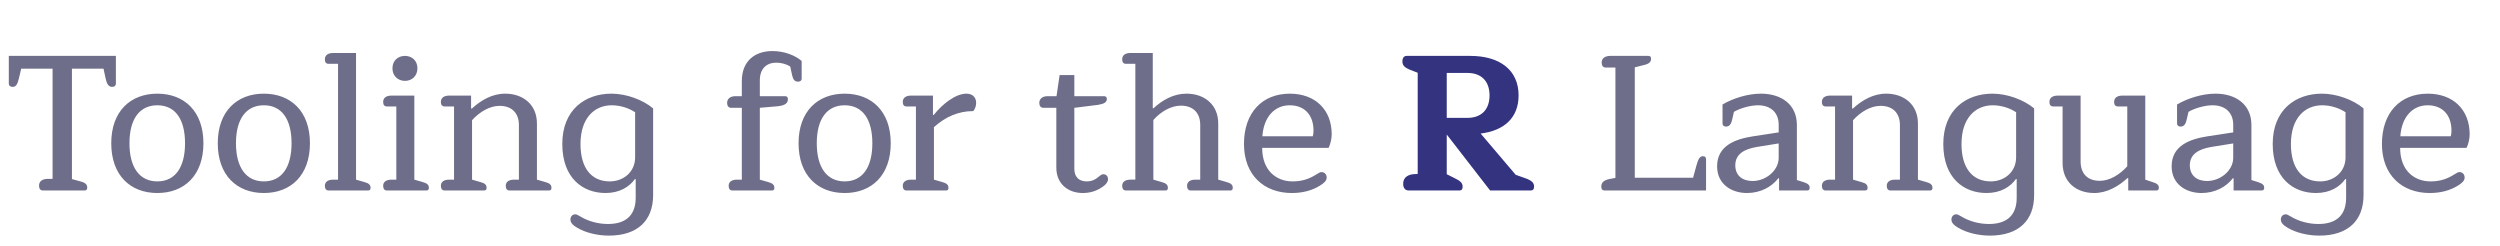
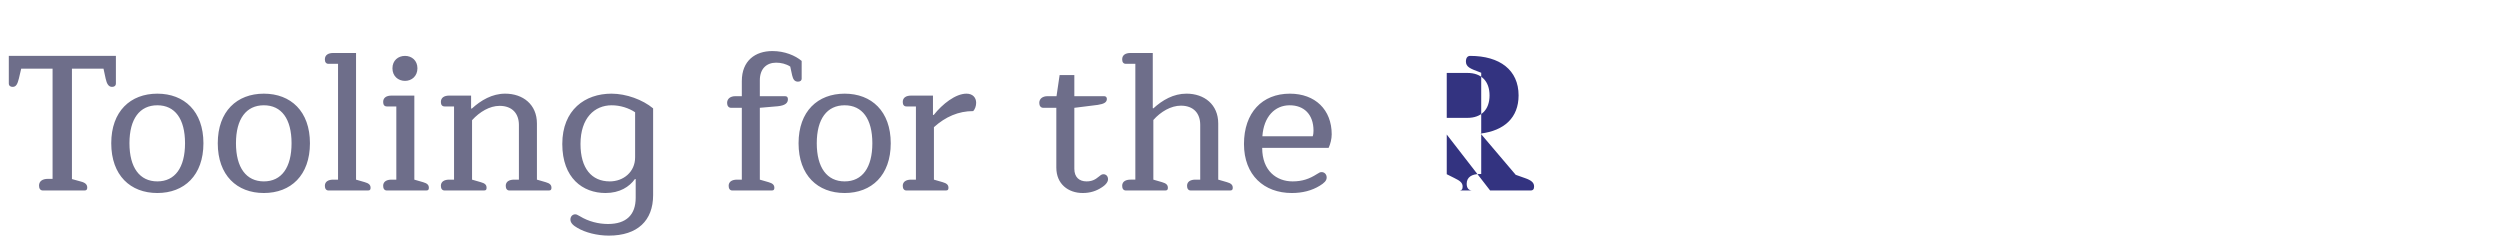
<svg xmlns="http://www.w3.org/2000/svg" xml:space="preserve" width="284" height="28" version="1.1" style="clip-rule:evenodd;fill-rule:evenodd;image-rendering:optimizeQuality;shape-rendering:geometricPrecision;text-rendering:geometricPrecision" viewBox="0 0 284 28" id="svg14">
  <defs id="defs1">
    <style type="text/css" id="style1">
   
    .str0 {stroke:#333380;stroke-width:12.35;stroke-miterlimit:22.926}
    .fil1 {fill:none}
    .fil4 {fill:none;fill-rule:nonzero}
    .fil0 {fill:#DCE0F4}
    .fil2 {fill:#DCE0F4}
    .fil6 {fill:#333380;fill-rule:nonzero}
    .fil5 {fill:#5A638E;fill-rule:nonzero}
    .fil3 {fill:#6E6E8A;fill-rule:nonzero}
    .fil7 {fill:#F7941E;fill-rule:nonzero}
   
  </style>
  </defs>
  <g id="layer1" transform="translate(-22.444,-14.276)">
    <g id="text24" style="font-weight:500;font-size:22px;line-height:1.25;font-family:Maitree;-inkscape-font-specification:'Maitree, Medium';fill:#6e6e8a" aria-label="Tooling for the R Language" transform="translate(0,2.2)">
      <path d="m 27.316,33.716 h 4.73 c 0.242,0 0.308,-0.132 0.308,-0.33 0,-0.33 -0.198,-0.55 -0.704,-0.682 l -1.034,-0.286 v -12.54 h 3.586 l 0.242,1.122 c 0.132,0.594 0.33,0.946 0.726,0.946 0.242,0 0.44,-0.11 0.44,-0.396 v -3.124 h -12.166 v 3.124 c 0,0.286 0.198,0.396 0.44,0.396 0.396,0 0.55,-0.33 0.704,-0.946 l 0.264,-1.122 h 3.564 v 12.518 h -0.55 c -0.594,0 -0.99,0.264 -0.99,0.77 0,0.33 0.154,0.55 0.44,0.55 z m 13.002,0.286 c 3.058,0 5.236,-2.002 5.236,-5.654 0,-3.63 -2.178,-5.632 -5.236,-5.632 -3.058,0 -5.236,2.002 -5.236,5.632 0,3.652 2.178,5.654 5.236,5.654 z m 0,-1.32 c -2.002,0 -3.168,-1.562 -3.168,-4.334 0,-2.772 1.166,-4.312 3.168,-4.312 2.002,0 3.146,1.54 3.146,4.312 0,2.772 -1.144,4.334 -3.146,4.334 z m 12.1,1.32 c 3.058,0 5.236,-2.002 5.236,-5.654 0,-3.63 -2.178,-5.632 -5.236,-5.632 -3.058,0 -5.236,2.002 -5.236,5.632 0,3.652 2.178,5.654 5.236,5.654 z m 0,-1.32 c -2.002,0 -3.168,-1.562 -3.168,-4.334 0,-2.772 1.166,-4.312 3.168,-4.312 2.002,0 3.146,1.54 3.146,4.312 0,2.772 -1.144,4.334 -3.146,4.334 z m 7.348,1.034 h 4.488 c 0.242,0 0.286,-0.132 0.286,-0.308 0,-0.33 -0.198,-0.506 -0.66,-0.638 l -0.99,-0.286 v -14.388 h -2.596 c -0.55,0 -0.946,0.22 -0.946,0.726 0,0.33 0.154,0.506 0.418,0.506 h 1.078 v 13.156 h -0.55 c -0.55,0 -0.946,0.22 -0.946,0.704 0,0.33 0.154,0.528 0.418,0.528 z m 8.69,-12.452 c 0.77,0 1.408,-0.55 1.408,-1.43 0,-0.88 -0.638,-1.408 -1.408,-1.408 -0.792,0 -1.43,0.528 -1.43,1.408 0,0.88 0.638,1.43 1.43,1.43 z m -2.068,12.452 h 4.488 c 0.242,0 0.286,-0.132 0.286,-0.308 0,-0.33 -0.198,-0.506 -0.66,-0.638 l -0.99,-0.286 v -9.548 h -2.596 c -0.55,0 -0.946,0.22 -0.946,0.726 0,0.33 0.154,0.506 0.418,0.506 h 1.078 v 8.316 h -0.55 c -0.55,0 -0.946,0.22 -0.946,0.704 0,0.33 0.154,0.528 0.418,0.528 z m 6.556,0 h 4.488 c 0.242,0 0.286,-0.132 0.286,-0.308 0,-0.33 -0.176,-0.506 -0.66,-0.638 l -0.99,-0.286 v -6.754 c 0.858,-0.946 2.002,-1.628 3.124,-1.628 1.452,0 2.2,0.88 2.2,2.178 v 6.204 h -0.55 c -0.55,0 -0.946,0.22 -0.946,0.704 0,0.33 0.154,0.528 0.418,0.528 h 4.488 c 0.242,0 0.286,-0.132 0.286,-0.308 0,-0.33 -0.198,-0.506 -0.66,-0.638 l -0.99,-0.286 v -6.38 c 0,-2.156 -1.584,-3.388 -3.608,-3.388 -1.474,0 -2.75,0.748 -3.784,1.694 h -0.088 v -1.474 h -2.486 c -0.55,0 -0.946,0.22 -0.946,0.726 0,0.33 0.154,0.506 0.418,0.506 h 1.078 v 8.316 h -0.55 c -0.55,0 -0.946,0.22 -0.946,0.704 0,0.33 0.154,0.528 0.418,0.528 z m 18.656,5.126 c 3.278,0 5.038,-1.716 5.038,-4.598 v -9.856 c -1.188,-0.99 -3.058,-1.672 -4.73,-1.672 -2.992,0 -5.588,1.826 -5.588,5.72 0,3.872 2.332,5.566 4.906,5.566 1.628,0 2.706,-0.704 3.344,-1.584 h 0.088 v 2.134 c 0,1.914 -1.056,2.97 -3.146,2.97 -1.078,0 -2.222,-0.286 -3.19,-0.88 -0.286,-0.154 -0.374,-0.22 -0.528,-0.22 -0.286,0 -0.55,0.22 -0.55,0.594 0,0.396 0.33,0.682 0.792,0.946 0.88,0.528 2.244,0.88 3.564,0.88 z m 0.11,-6.16 c -2.068,0 -3.322,-1.496 -3.322,-4.246 0,-2.97 1.606,-4.4 3.542,-4.4 0.968,0 1.936,0.308 2.662,0.792 v 5.126 c 0,1.65 -1.32,2.728 -2.882,2.728 z m 13.926,1.034 h 4.488 c 0.242,0 0.286,-0.132 0.286,-0.308 0,-0.33 -0.198,-0.506 -0.66,-0.638 l -0.99,-0.286 v -8.162 l 2.046,-0.176 c 0.814,-0.088 1.144,-0.352 1.144,-0.792 0,-0.22 -0.088,-0.352 -0.33,-0.352 h -2.86 v -1.804 c 0,-1.342 0.792,-2.002 1.848,-2.002 0.55,0 1.122,0.132 1.606,0.44 l 0.22,1.012 c 0.11,0.462 0.286,0.704 0.66,0.704 0.286,0 0.418,-0.154 0.418,-0.33 v -2.024 c -0.726,-0.616 -1.936,-1.122 -3.322,-1.122 -1.958,0 -3.476,1.1 -3.476,3.41 v 1.716 h -0.726 c -0.572,0 -0.946,0.286 -0.946,0.77 0,0.33 0.176,0.55 0.44,0.55 h 1.232 v 8.162 h -0.55 c -0.55,0 -0.946,0.22 -0.946,0.704 0,0.33 0.154,0.528 0.418,0.528 z m 12.76,0.286 c 3.058,0 5.236,-2.002 5.236,-5.654 0,-3.63 -2.178,-5.632 -5.236,-5.632 -3.058,0 -5.236,2.002 -5.236,5.632 0,3.652 2.178,5.654 5.236,5.654 z m 0,-1.32 c -2.002,0 -3.168,-1.562 -3.168,-4.334 0,-2.772 1.166,-4.312 3.168,-4.312 2.002,0 3.146,1.54 3.146,4.312 0,2.772 -1.144,4.334 -3.146,4.334 z m 7.018,1.034 h 4.488 c 0.242,0 0.286,-0.132 0.286,-0.308 0,-0.33 -0.198,-0.506 -0.66,-0.638 l -0.99,-0.286 v -5.962 c 1.32,-1.188 2.794,-1.826 4.466,-1.826 0.198,-0.22 0.33,-0.572 0.33,-0.946 0,-0.572 -0.374,-1.034 -1.1,-1.034 -1.232,0 -2.728,1.166 -3.718,2.42 h -0.088 v -2.2 h -2.486 c -0.55,0 -0.946,0.22 -0.946,0.726 0,0.33 0.154,0.506 0.418,0.506 h 1.078 v 8.316 h -0.55 c -0.55,0 -0.946,0.22 -0.946,0.704 0,0.33 0.154,0.528 0.418,0.528 z m 20.02,0.286 c 0.88,0 1.562,-0.242 2.134,-0.616 0.506,-0.308 0.748,-0.66 0.748,-0.946 0,-0.374 -0.242,-0.572 -0.528,-0.572 -0.198,0 -0.352,0.132 -0.506,0.264 -0.44,0.374 -0.836,0.55 -1.408,0.55 -0.814,0 -1.386,-0.462 -1.386,-1.43 v -6.93 h 0.022 l 2.64,-0.33 c 0.704,-0.11 1.034,-0.286 1.034,-0.682 0,-0.198 -0.132,-0.308 -0.308,-0.308 h -3.388 v -2.398 h -1.672 l -0.352,2.398 h -1.012 c -0.572,0 -0.946,0.286 -0.946,0.77 0,0.33 0.176,0.55 0.44,0.55 h 1.496 v 6.798 c 0,1.87 1.364,2.882 2.992,2.882 z m 4.906,-0.286 h 4.488 c 0.242,0 0.286,-0.132 0.286,-0.308 0,-0.33 -0.198,-0.506 -0.66,-0.638 l -0.99,-0.286 v -6.776 c 0.836,-0.946 2.002,-1.628 3.124,-1.628 1.452,0 2.2,0.88 2.2,2.178 v 6.226 h -0.55 c -0.55,0 -0.946,0.22 -0.946,0.704 0,0.33 0.154,0.528 0.418,0.528 h 4.488 c 0.242,0 0.286,-0.132 0.286,-0.308 0,-0.33 -0.198,-0.506 -0.66,-0.638 l -0.99,-0.286 v -6.38 c 0,-2.156 -1.584,-3.388 -3.608,-3.388 -1.474,0 -2.728,0.726 -3.762,1.672 l -0.066,-0.022 v -6.27 h -2.53 c -0.55,0 -0.946,0.22 -0.946,0.726 0,0.33 0.154,0.506 0.418,0.506 h 1.078 v 13.156 h -0.55 c -0.55,0 -0.946,0.22 -0.946,0.704 0,0.33 0.154,0.528 0.418,0.528 z m 18.854,0.286 c 1.188,0 2.266,-0.264 3.19,-0.836 0.462,-0.286 0.77,-0.55 0.77,-0.924 0,-0.374 -0.264,-0.616 -0.572,-0.616 -0.154,0 -0.264,0.044 -0.528,0.22 -0.858,0.55 -1.672,0.836 -2.772,0.836 -1.804,0 -3.454,-1.188 -3.454,-3.806 h 7.546 c 0.198,-0.418 0.352,-1.012 0.352,-1.54 0,-2.794 -1.87,-4.62 -4.752,-4.62 -3.146,0 -5.214,2.156 -5.214,5.72 0,3.542 2.288,5.566 5.434,5.566 z m -3.344,-6.446 c 0.154,-2.222 1.408,-3.52 3.102,-3.52 1.606,0 2.706,1.012 2.706,2.882 0,0.198 -0.022,0.462 -0.088,0.638 z" id="path24" />
-       <path style="font-weight:bold;-inkscape-font-specification:'Maitree, Bold';fill:#333380" d="m 182.482,33.716 h 5.698 c 0.33,0 0.418,-0.154 0.418,-0.44 0,-0.44 -0.286,-0.66 -0.968,-0.99 l -0.836,-0.418 v -4.51 l 4.928,6.358 h 4.576 c 0.33,0 0.418,-0.176 0.418,-0.462 0,-0.44 -0.33,-0.704 -1.034,-0.946 l -1.056,-0.374 -3.982,-4.686 c 2.684,-0.33 4.312,-1.804 4.312,-4.334 0,-2.882 -2.134,-4.488 -5.5,-4.488 h -7.216 c -0.264,0 -0.484,0.176 -0.484,0.638 0,0.616 0.506,0.814 1.452,1.166 l 0.286,0.11 v 11.506 h -0.198 c -0.858,0 -1.452,0.352 -1.452,1.1 0,0.484 0.22,0.77 0.638,0.77 z m 4.312,-8.25 v -5.104 h 2.354 c 1.562,0 2.508,0.924 2.508,2.552 0,1.628 -0.946,2.552 -2.508,2.552 z" id="path25" />
-       <path d="m 204.702,33.716 h 11.55 v -3.52 c 0,-0.242 -0.088,-0.374 -0.374,-0.374 -0.33,0 -0.528,0.33 -0.726,1.078 l -0.374,1.364 h -6.622 v -12.54 l 1.144,-0.286 c 0.506,-0.132 0.704,-0.352 0.704,-0.682 0,-0.198 -0.066,-0.33 -0.308,-0.33 h -4.312 c -0.594,0 -0.99,0.264 -0.99,0.748 0,0.352 0.154,0.572 0.44,0.572 h 1.122 v 12.54 l -0.594,0.11 c -0.726,0.132 -1.012,0.418 -1.012,0.88 0,0.308 0.154,0.44 0.352,0.44 z m 16.192,0.286 c 1.562,0 2.816,-0.704 3.564,-1.672 h 0.088 v 1.386 h 3.19 c 0.22,0 0.286,-0.132 0.286,-0.308 0,-0.33 -0.22,-0.484 -0.682,-0.638 l -0.77,-0.242 v -6.248 c 0,-2.354 -1.782,-3.564 -4.092,-3.564 -1.518,0 -3.212,0.55 -4.356,1.232 v 2.156 c 0,0.198 0.132,0.352 0.396,0.352 0.374,0 0.572,-0.264 0.682,-0.726 l 0.22,-0.946 c 0.638,-0.396 1.848,-0.748 2.728,-0.748 1.496,0 2.354,0.88 2.354,2.2 v 0.88 l -2.882,0.44 c -2.024,0.308 -4.114,1.056 -4.114,3.41 0,2.046 1.65,3.036 3.388,3.036 z m 0.638,-1.364 c -1.144,0 -1.958,-0.616 -1.958,-1.782 0,-1.276 1.012,-1.848 2.464,-2.09 l 2.464,-0.396 v 1.628 c 0,1.452 -1.452,2.64 -2.97,2.64 z m 8.294,1.078 h 4.488 c 0.242,0 0.286,-0.132 0.286,-0.308 0,-0.33 -0.176,-0.506 -0.66,-0.638 l -0.99,-0.286 v -6.754 c 0.858,-0.946 2.002,-1.628 3.124,-1.628 1.452,0 2.2,0.88 2.2,2.178 v 6.204 h -0.55 c -0.55,0 -0.946,0.22 -0.946,0.704 0,0.33 0.154,0.528 0.418,0.528 h 4.488 c 0.242,0 0.286,-0.132 0.286,-0.308 0,-0.33 -0.198,-0.506 -0.66,-0.638 l -0.99,-0.286 v -6.38 c 0,-2.156 -1.584,-3.388 -3.608,-3.388 -1.474,0 -2.75,0.748 -3.784,1.694 h -0.088 v -1.474 h -2.486 c -0.55,0 -0.946,0.22 -0.946,0.726 0,0.33 0.154,0.506 0.418,0.506 h 1.078 v 8.316 h -0.55 c -0.55,0 -0.946,0.22 -0.946,0.704 0,0.33 0.154,0.528 0.418,0.528 z m 18.656,5.126 c 3.278,0 5.038,-1.716 5.038,-4.598 v -9.856 c -1.188,-0.99 -3.058,-1.672 -4.73,-1.672 -2.992,0 -5.588,1.826 -5.588,5.72 0,3.872 2.332,5.566 4.906,5.566 1.628,0 2.706,-0.704 3.344,-1.584 h 0.088 v 2.134 c 0,1.914 -1.056,2.97 -3.146,2.97 -1.078,0 -2.222,-0.286 -3.19,-0.88 -0.286,-0.154 -0.374,-0.22 -0.528,-0.22 -0.286,0 -0.55,0.22 -0.55,0.594 0,0.396 0.33,0.682 0.792,0.946 0.88,0.528 2.244,0.88 3.564,0.88 z m 0.11,-6.16 c -2.068,0 -3.322,-1.496 -3.322,-4.246 0,-2.97 1.606,-4.4 3.542,-4.4 0.968,0 1.936,0.308 2.662,0.792 v 5.126 c 0,1.65 -1.32,2.728 -2.882,2.728 z m 11.748,1.32 c 1.474,0 2.772,-0.77 3.784,-1.694 h 0.088 v 1.408 h 3.19 c 0.22,0 0.286,-0.132 0.286,-0.308 0,-0.33 -0.198,-0.484 -0.682,-0.638 l -0.858,-0.286 v -9.548 h -2.596 c -0.55,0 -0.946,0.22 -0.946,0.726 0,0.33 0.154,0.506 0.44,0.506 h 1.056 v 6.798 c -0.858,0.946 -1.98,1.65 -3.124,1.65 -1.452,0 -2.178,-0.88 -2.178,-2.2 v -7.48 h -2.596 c -0.55,0 -0.946,0.22 -0.946,0.726 0,0.33 0.154,0.506 0.418,0.506 h 1.078 v 6.424 c 0,2.178 1.562,3.41 3.586,3.41 z m 12.188,0 c 1.562,0 2.816,-0.704 3.564,-1.672 h 0.088 v 1.386 h 3.19 c 0.22,0 0.286,-0.132 0.286,-0.308 0,-0.33 -0.22,-0.484 -0.682,-0.638 l -0.77,-0.242 v -6.248 c 0,-2.354 -1.782,-3.564 -4.092,-3.564 -1.518,0 -3.212,0.55 -4.356,1.232 v 2.156 c 0,0.198 0.132,0.352 0.396,0.352 0.374,0 0.572,-0.264 0.682,-0.726 l 0.22,-0.946 c 0.638,-0.396 1.848,-0.748 2.728,-0.748 1.496,0 2.354,0.88 2.354,2.2 v 0.88 l -2.882,0.44 c -2.024,0.308 -4.114,1.056 -4.114,3.41 0,2.046 1.65,3.036 3.388,3.036 z m 0.638,-1.364 c -1.144,0 -1.958,-0.616 -1.958,-1.782 0,-1.276 1.012,-1.848 2.464,-2.09 l 2.464,-0.396 v 1.628 c 0,1.452 -1.452,2.64 -2.97,2.64 z m 12.738,6.204 c 3.278,0 5.038,-1.716 5.038,-4.598 v -9.856 c -1.188,-0.99 -3.058,-1.672 -4.73,-1.672 -2.992,0 -5.588,1.826 -5.588,5.72 0,3.872 2.332,5.566 4.906,5.566 1.628,0 2.706,-0.704 3.344,-1.584 h 0.088 v 2.134 c 0,1.914 -1.056,2.97 -3.146,2.97 -1.078,0 -2.222,-0.286 -3.19,-0.88 -0.286,-0.154 -0.374,-0.22 -0.528,-0.22 -0.286,0 -0.55,0.22 -0.55,0.594 0,0.396 0.33,0.682 0.792,0.946 0.88,0.528 2.244,0.88 3.564,0.88 z m 0.11,-6.16 c -2.068,0 -3.322,-1.496 -3.322,-4.246 0,-2.97 1.606,-4.4 3.542,-4.4 0.968,0 1.936,0.308 2.662,0.792 v 5.126 c 0,1.65 -1.32,2.728 -2.882,2.728 z m 12.452,1.32 c 1.188,0 2.266,-0.264 3.19,-0.836 0.462,-0.286 0.77,-0.55 0.77,-0.924 0,-0.374 -0.264,-0.616 -0.572,-0.616 -0.154,0 -0.264,0.044 -0.528,0.22 -0.858,0.55 -1.672,0.836 -2.772,0.836 -1.804,0 -3.454,-1.188 -3.454,-3.806 h 7.546 c 0.198,-0.418 0.352,-1.012 0.352,-1.54 0,-2.794 -1.87,-4.62 -4.752,-4.62 -3.146,0 -5.214,2.156 -5.214,5.72 0,3.542 2.288,5.566 5.434,5.566 z m -3.344,-6.446 c 0.154,-2.222 1.408,-3.52 3.102,-3.52 1.606,0 2.706,1.012 2.706,2.882 0,0.198 -0.022,0.462 -0.088,0.638 z" id="path26" />
+       <path style="font-weight:bold;-inkscape-font-specification:'Maitree, Bold';fill:#333380" d="m 182.482,33.716 h 5.698 c 0.33,0 0.418,-0.154 0.418,-0.44 0,-0.44 -0.286,-0.66 -0.968,-0.99 l -0.836,-0.418 v -4.51 l 4.928,6.358 h 4.576 c 0.33,0 0.418,-0.176 0.418,-0.462 0,-0.44 -0.33,-0.704 -1.034,-0.946 l -1.056,-0.374 -3.982,-4.686 c 2.684,-0.33 4.312,-1.804 4.312,-4.334 0,-2.882 -2.134,-4.488 -5.5,-4.488 c -0.264,0 -0.484,0.176 -0.484,0.638 0,0.616 0.506,0.814 1.452,1.166 l 0.286,0.11 v 11.506 h -0.198 c -0.858,0 -1.452,0.352 -1.452,1.1 0,0.484 0.22,0.77 0.638,0.77 z m 4.312,-8.25 v -5.104 h 2.354 c 1.562,0 2.508,0.924 2.508,2.552 0,1.628 -0.946,2.552 -2.508,2.552 z" id="path25" />
    </g>
  </g>
</svg>